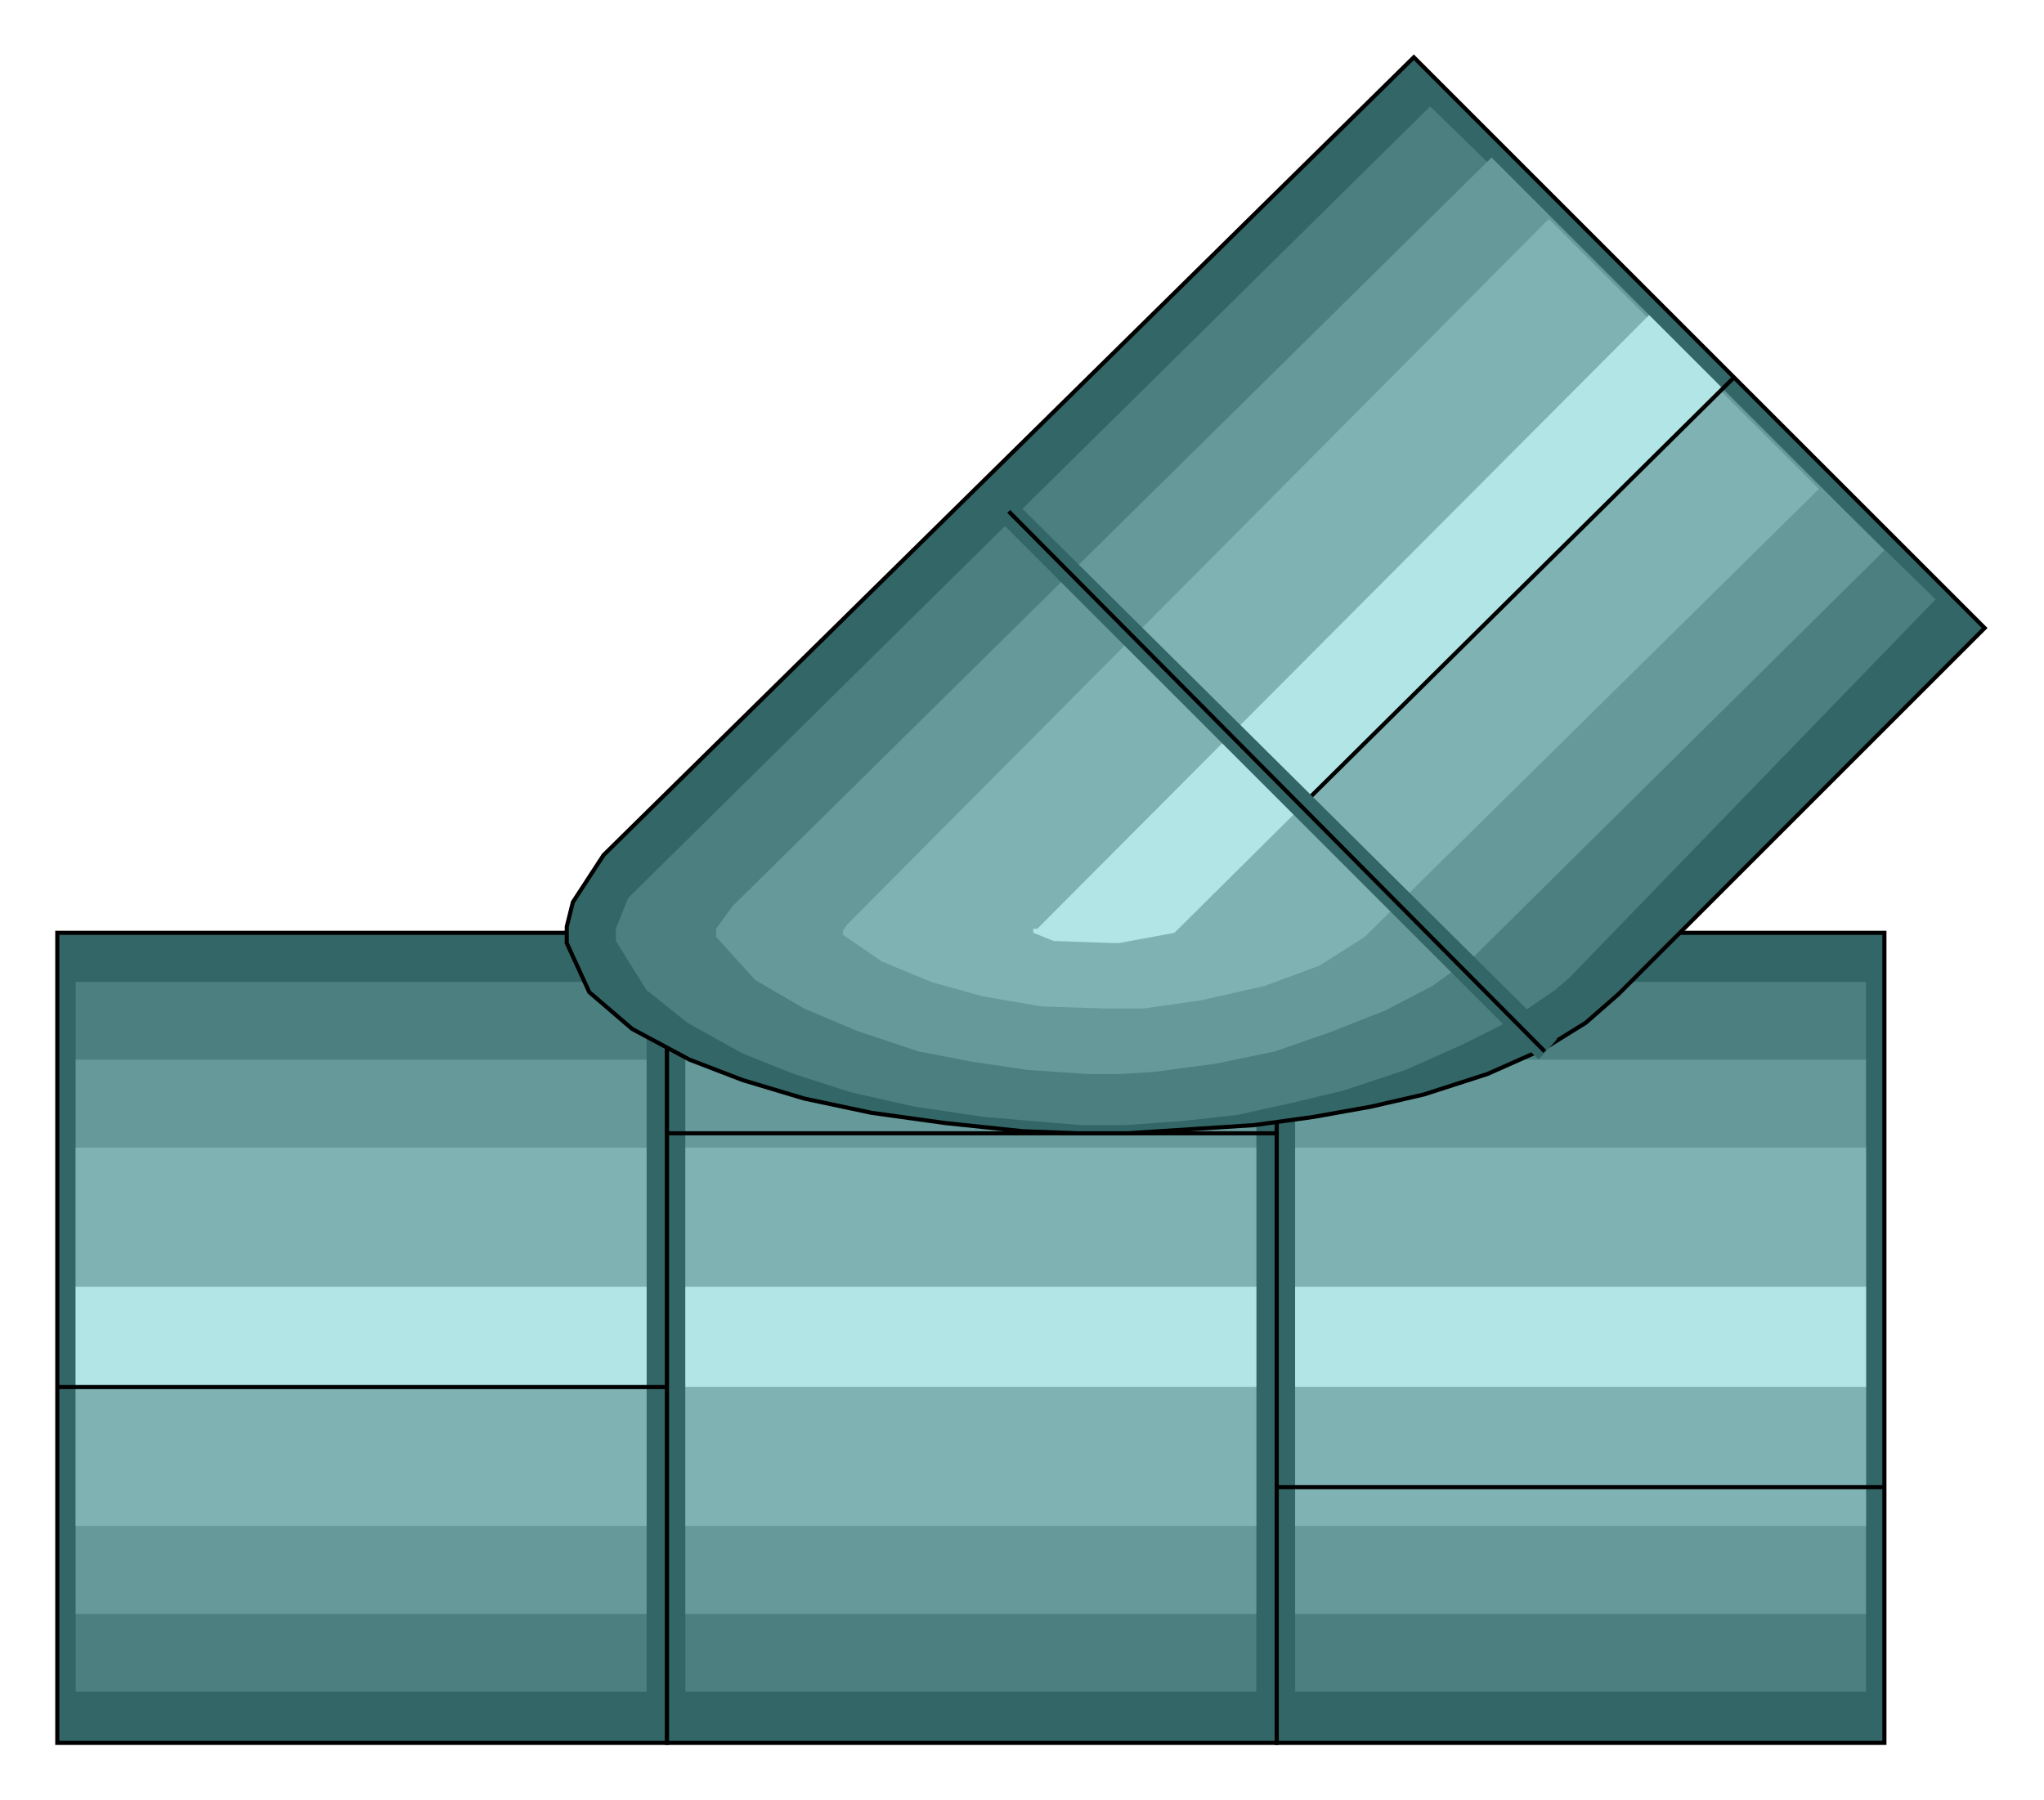
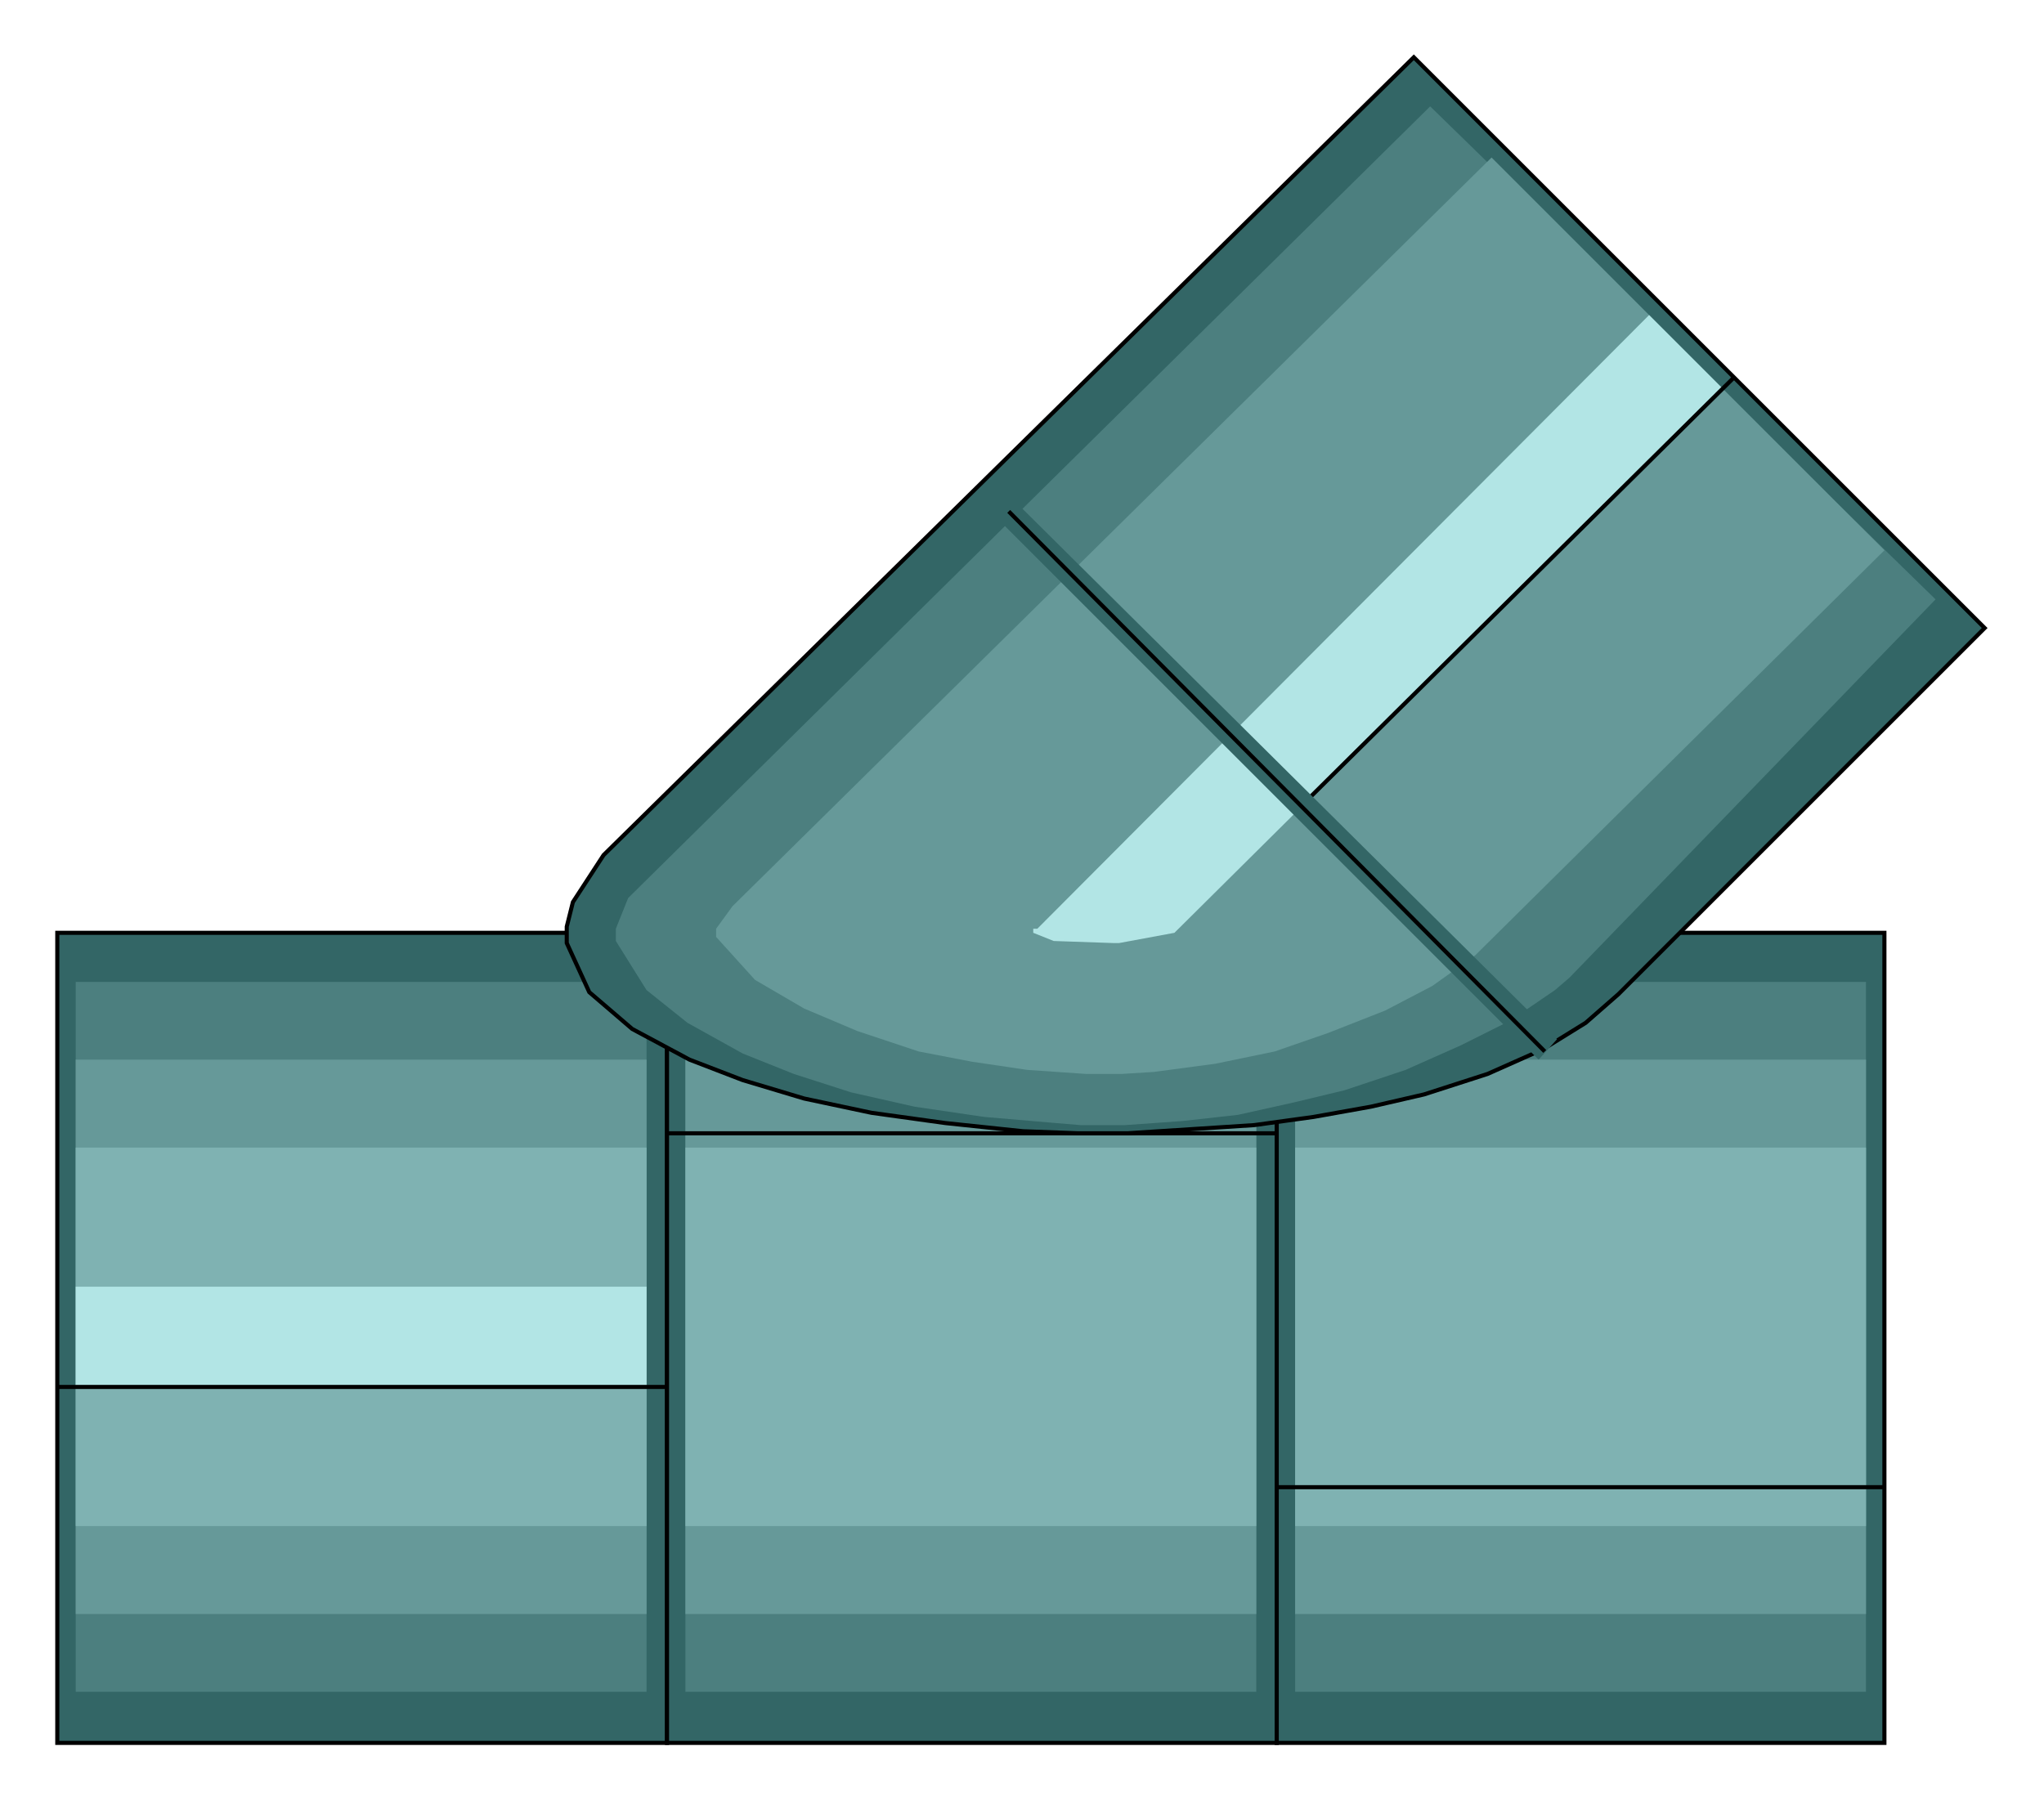
<svg xmlns="http://www.w3.org/2000/svg" width="1.679in" height="1.479in" viewBox="0 0 999 880">
  <path style="fill:#366;stroke:#000;stroke-width:2" d="M28,456 l298,0 0,396 -298,0 0,-396z" />
  <path style="fill:#4c7f7f" d="M37,480 l279,0 0,347 -279,0 0,-347z" />
  <path style="fill:#699" d="M37,518 l279,0 0,271 -279,0 0,-271z" />
  <path style="fill:#7fb2b2" d="M37,561 l279,0 0,185 -279,0 0,-185z" />
-   <path style="fill:#b2e5e5" d="M37,629 l279,0 0,49 -279,0 0,-49z" />
+   <path style="fill:#b2e5e5" d="M37,629 l279,0 0,49 -279,0 0,-49" />
  <path style="fill:none;stroke:#000;stroke-width:2" d="M28,678 l298,0" />
  <path style="fill:#366;stroke:#000;stroke-width:2" d="M624,852 l-298,0 0,-396 298,0 0,396z" />
  <path style="fill:#4c7f7f" d="M614,827 l-279,0 0,-347 279,0 0,347z" />
  <path style="fill:#699" d="M614,789 l-279,0 0,-271 279,0 0,271z" />
  <path style="fill:#7fb2b2" d="M614,746 l-279,0 0,-185 279,0 0,185z" />
-   <path style="fill:#b2e5e5" d="M614,678 l-279,0 0,-49 279,0 0,49z" />
  <path style="fill:none;stroke:#000;stroke-width:2" d="M624,554 l-298,0" />
  <path style="fill:#366;stroke:#000;stroke-width:2" d="M624,456 l297,0 0,396 -297,0 0,-396z" />
  <path style="fill:#4c7f7f" d="M633,480 l279,0 0,347 -279,0 0,-347z" />
  <path style="fill:#699" d="M633,518 l279,0 0,271 -279,0 0,-271z" />
  <path style="fill:#7fb2b2" d="M633,561 l279,0 0,185 -279,0 0,-185z" />
-   <path style="fill:#b2e5e5" d="M633,629 l279,0 0,49 -279,0 0,-49z" />
  <path style="fill:none;stroke:#000;stroke-width:2" d="M624,727 l297,0" />
  <path style="fill:#366;stroke:#000;stroke-width:2" d="M791,486 l179,-179 -279,-279 -396,390 -15,23 -3,12 0,3 0,5 11,24 21,18 28,15 26,10 30,9 33,7 36,5 38,4 27,1 13,0 11,0 31,-2 31,-2 29,-4 28,-5 26,-6 31,-10 27,-12 21,-13 16,-14z" />
  <path style="fill:#4c7f7f" d="M767,478 l179,-185 -247,-241 -392,387 -6,15 0,2 0,4 15,24 20,16 27,15 25,10 28,9 31,7 34,5 35,3 12,1 12,0 10,0 28,-2 27,-3 27,-6 25,-6 30,-10 27,-12 24,-12 22,-15 7,-6z" />
  <path style="fill:#699" d="M721,467 l-21,15 -23,12 -28,11 -26,9 -29,6 -30,4 -16,1 -8,0 -9,0 -29,-2 -27,-4 -26,-5 -30,-10 -26,-11 -24,-14 -19,-21 0,-2 0,-2 8,-11 371,-366 192,192 -200,198z" />
-   <path style="fill:#7fb2b2" d="M667,458 l-22,14 -27,10 -31,7 -28,4 -6,0 -6,0 -7,0 -31,-1 -29,-5 -25,-7 -24,-10 -19,-13 0,-1 0,-1 2,-3 343,-345 132,132 -222,219z" />
  <path style="fill:#b2e5e5" d="M574,456 l-27,5 -3,0 -29,-1 -10,-4 0,0 0,-1 0,-1 2,0 299,-300 36,36 -268,266z" />
  <path style="fill:none;stroke:#000;stroke-width:2" d="M637,393 l211,-209" />
  <path style="fill:#366" d="M497,246 l264,262 -9,10 -262,-262 7,-10z" />
  <path style="fill:none;stroke:#000;stroke-width:2" d="M493,250 l262,264" />
</svg>